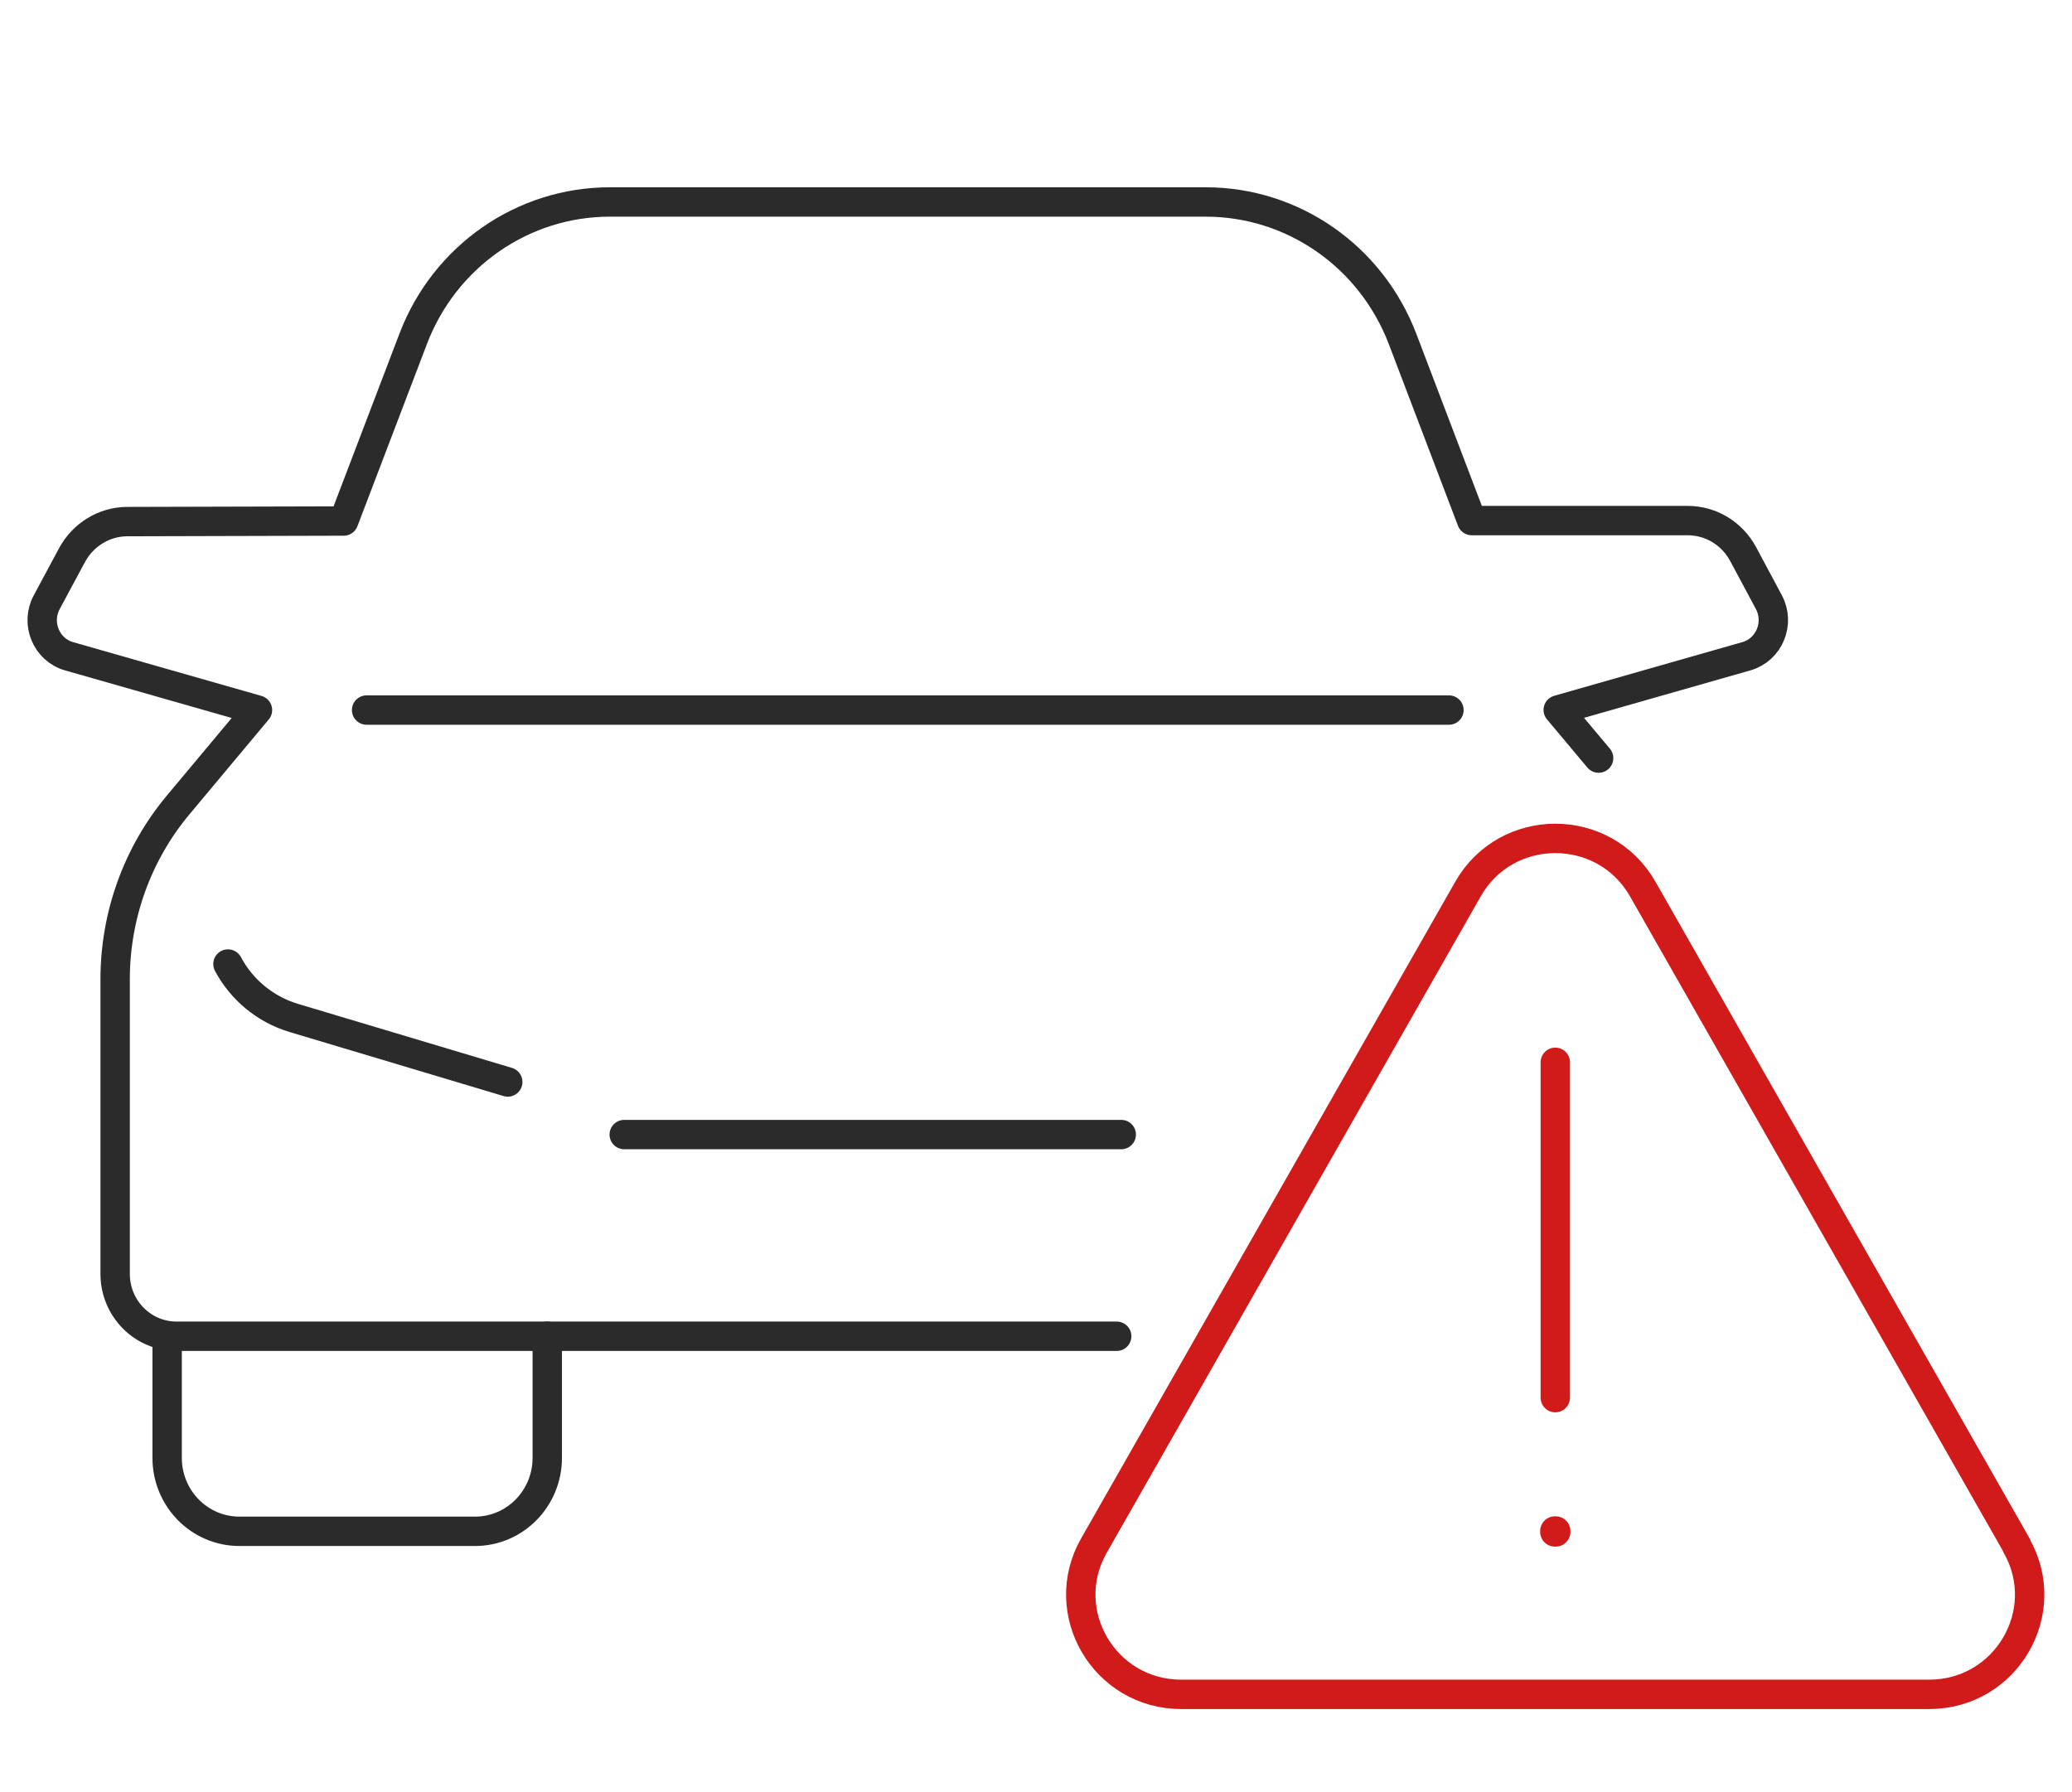
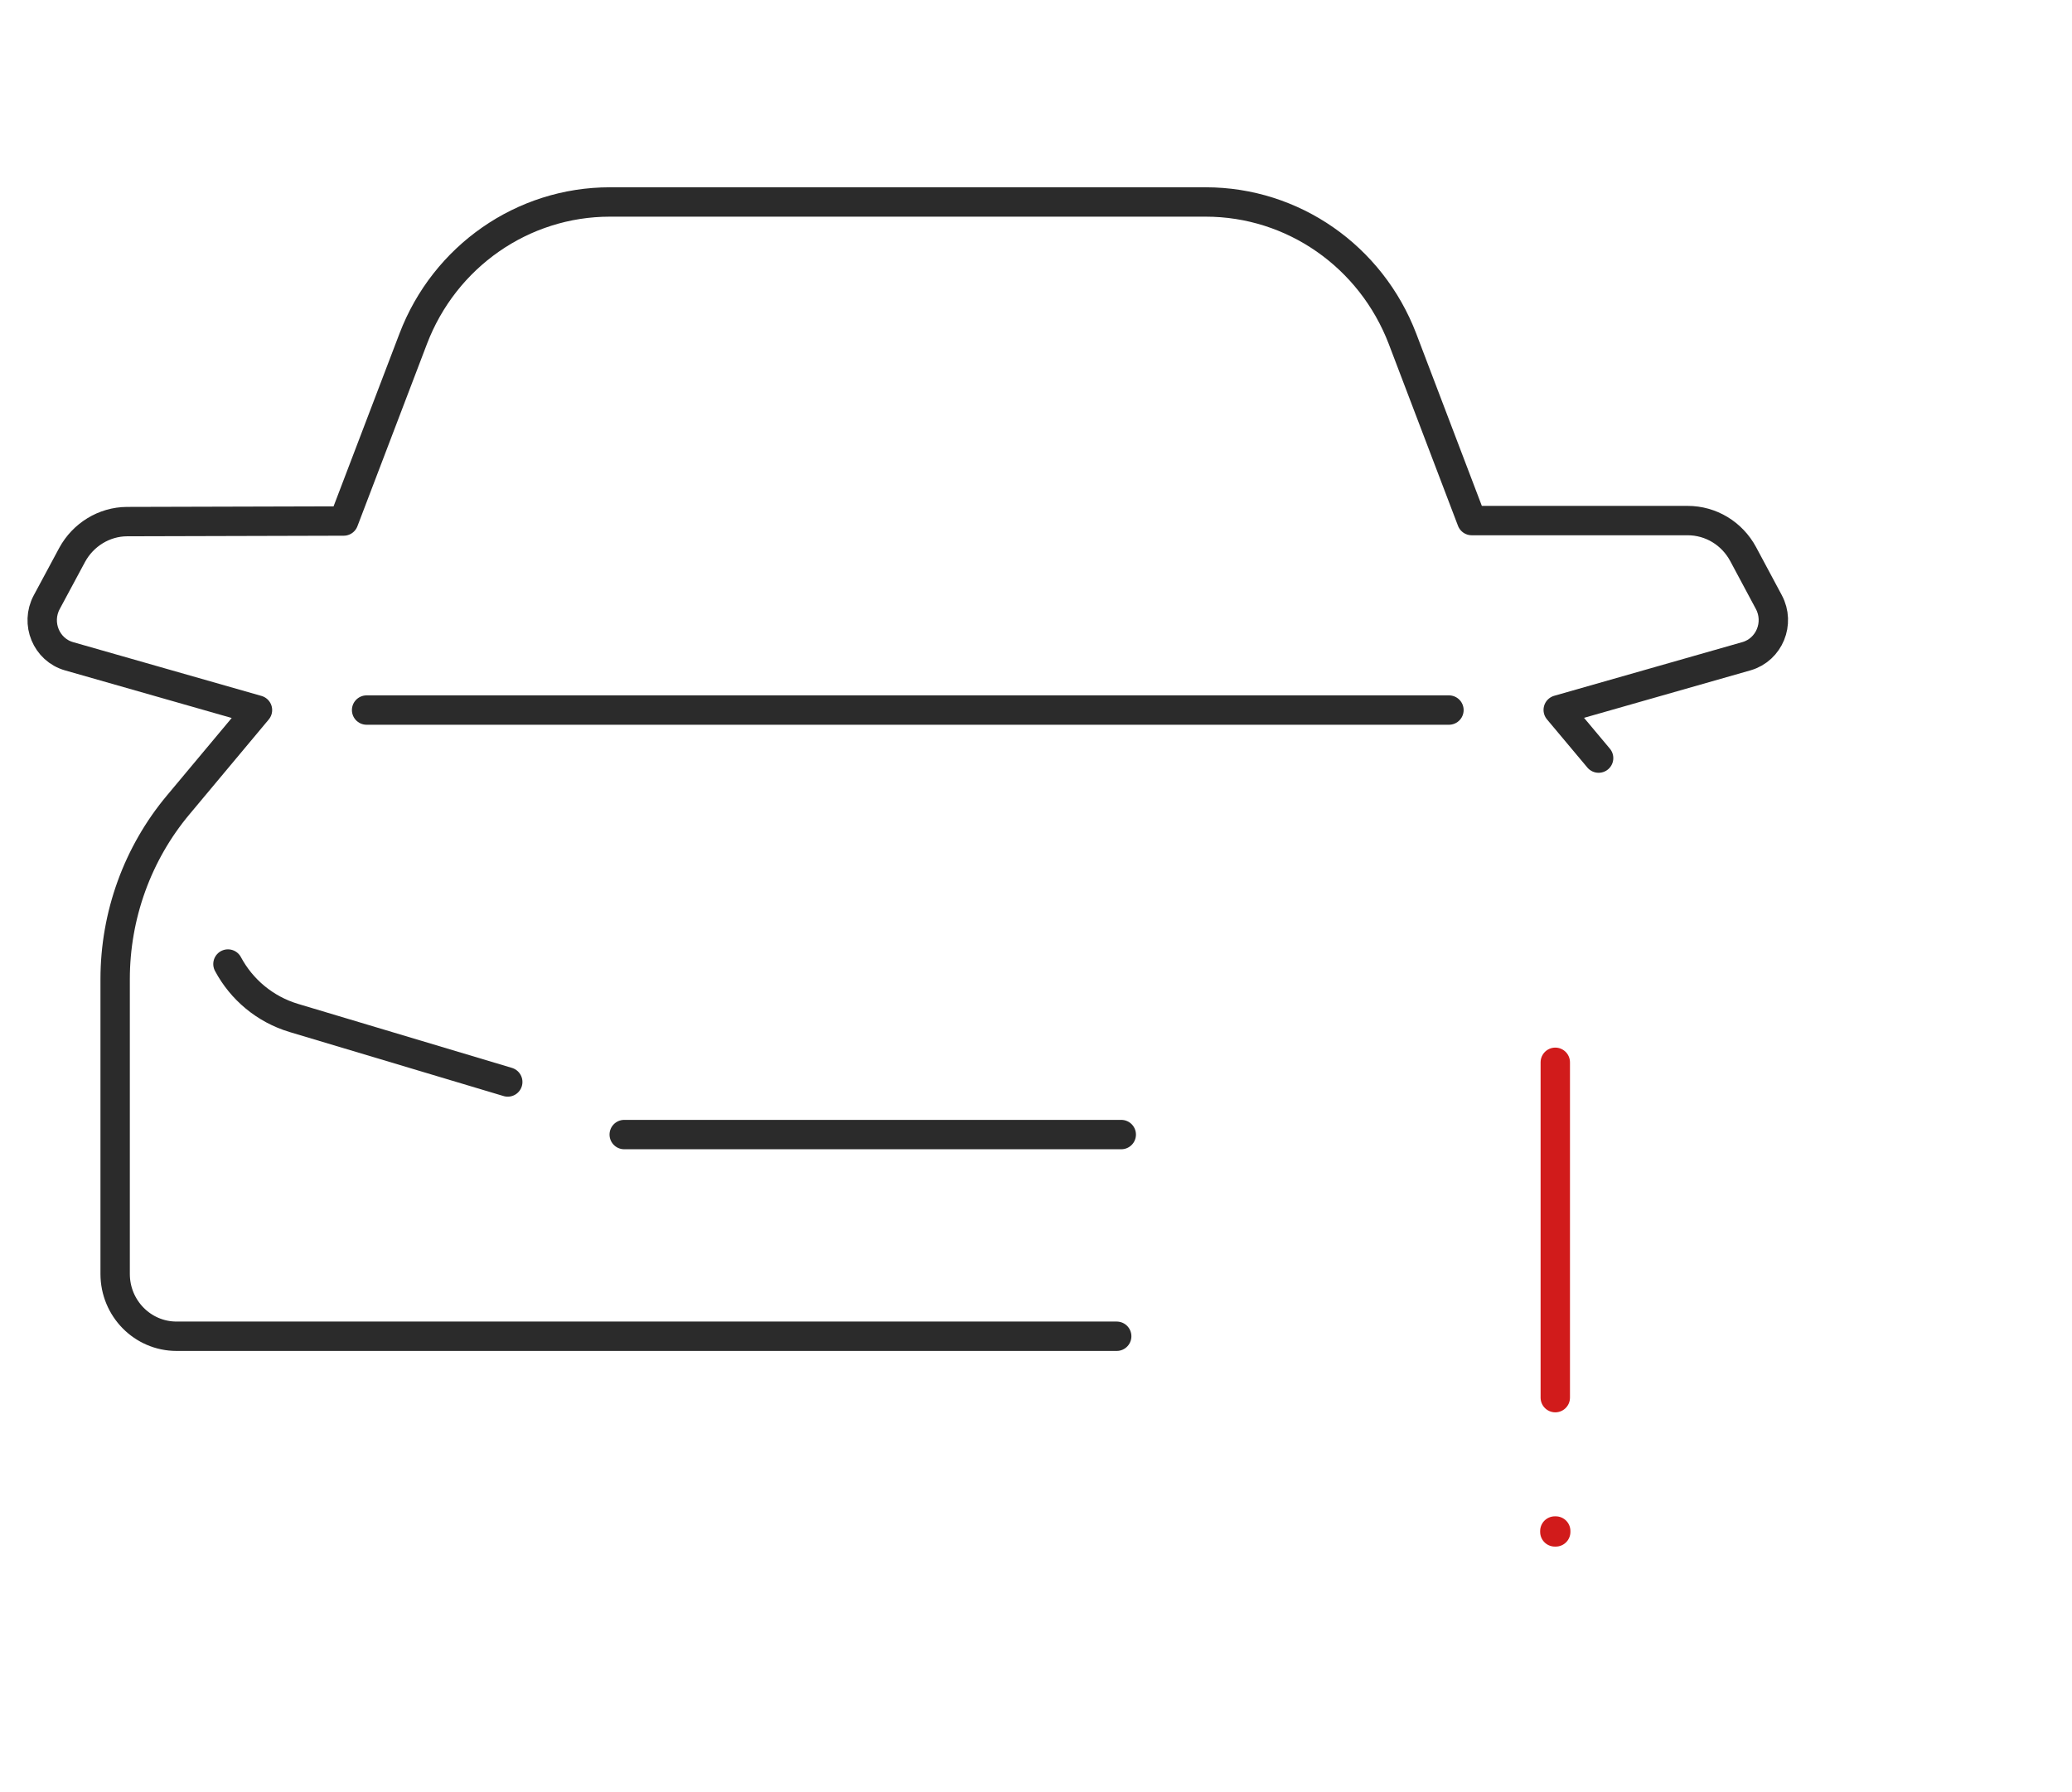
<svg xmlns="http://www.w3.org/2000/svg" id="Ebene_2" data-name="Ebene 2" viewBox="0 0 141.07 121.97">
  <defs>
    <style>
      .cls-1 {
        stroke: #2b2b2b;
      }

      .cls-1, .cls-2 {
        fill: none;
        stroke-linecap: round;
        stroke-linejoin: round;
        stroke-width: 2px;
      }

      .cls-2 {
        stroke: #d11b1b;
      }
    </style>
  </defs>
  <g>
-     <path class="cls-2" d="M137.31,105.22l-25.47-44.7c-2.62-4.59-9.27-4.59-11.89,0l-25.47,44.7c-2.58,4.52.71,10.13,5.94,10.13h50.93c5.23,0,8.52-5.61,5.94-10.13Z" />
    <g>
      <line class="cls-2" x1="105.89" y1="72.32" x2="105.89" y2="95.15" />
      <rect class="cls-2" x="105.86" y="104.23" width=".06" height=".06" />
    </g>
  </g>
  <g>
-     <path class="cls-1" d="M37.26,90.97v8.28c0,2.76-2.2,5-4.92,5h-16.04c-2.72,0-4.92-2.24-4.92-5v-8.28" />
    <path class="cls-1" d="M15.52,65.63c.93,1.74,2.52,3.08,4.48,3.67l14.57,4.36" />
    <line class="cls-1" x1="42.5" y1="77.24" x2="76.34" y2="77.24" />
    <line class="cls-1" x1="98.65" y1="48.34" x2="24.96" y2="48.34" />
    <path class="cls-1" d="M76.03,90.97H12.02c-2.31,0-4.18-1.9-4.18-4.24v-20.07c0-4.34,1.52-8.55,4.29-11.86l5.4-6.46-12.82-3.66c-1.56-.44-2.3-2.24-1.53-3.68l1.73-3.22c.75-1.38,2.18-2.26,3.73-2.27,1.64-.01,10.3-.03,14.76-.04l4.73-12.4c2.14-5.62,7.46-9.32,13.39-9.32h40.57c5.94,0,11.25,3.7,13.4,9.32l4.71,12.37h14.7c1.58,0,3.02.87,3.78,2.28l1.75,3.27c.77,1.44.03,3.23-1.51,3.68l-12.83,3.66,2.75,3.28" />
  </g>
</svg>